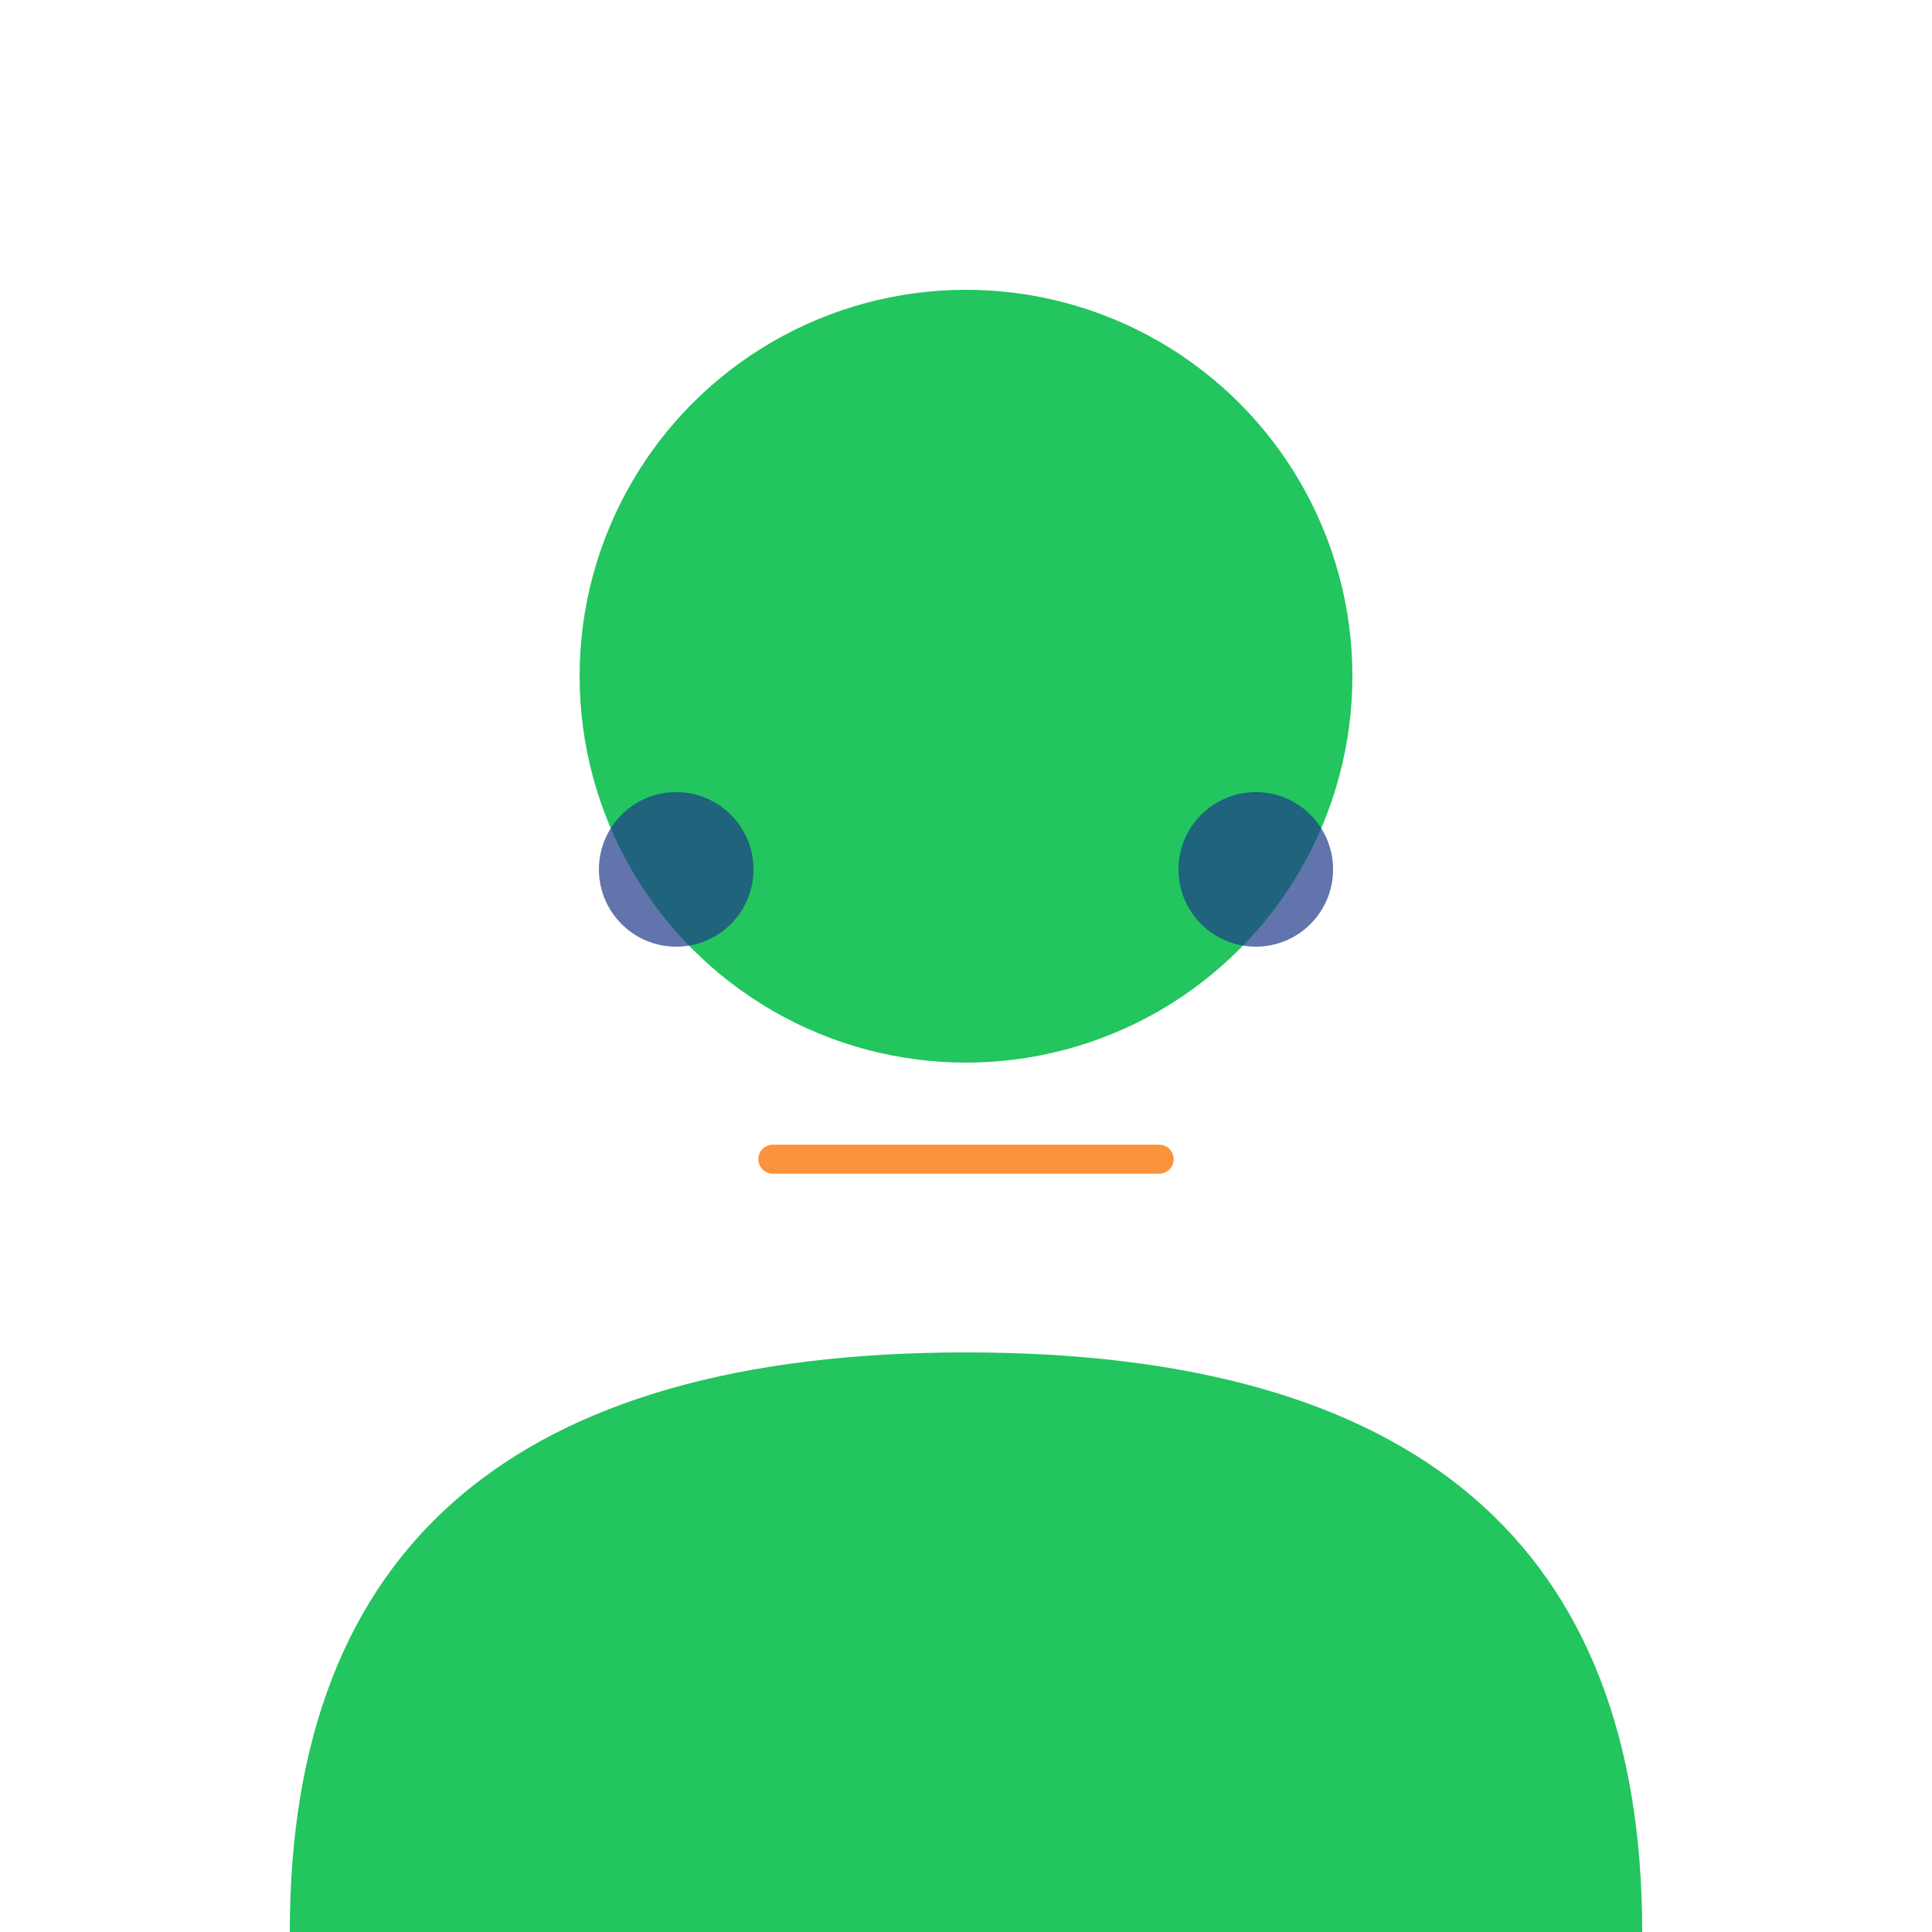
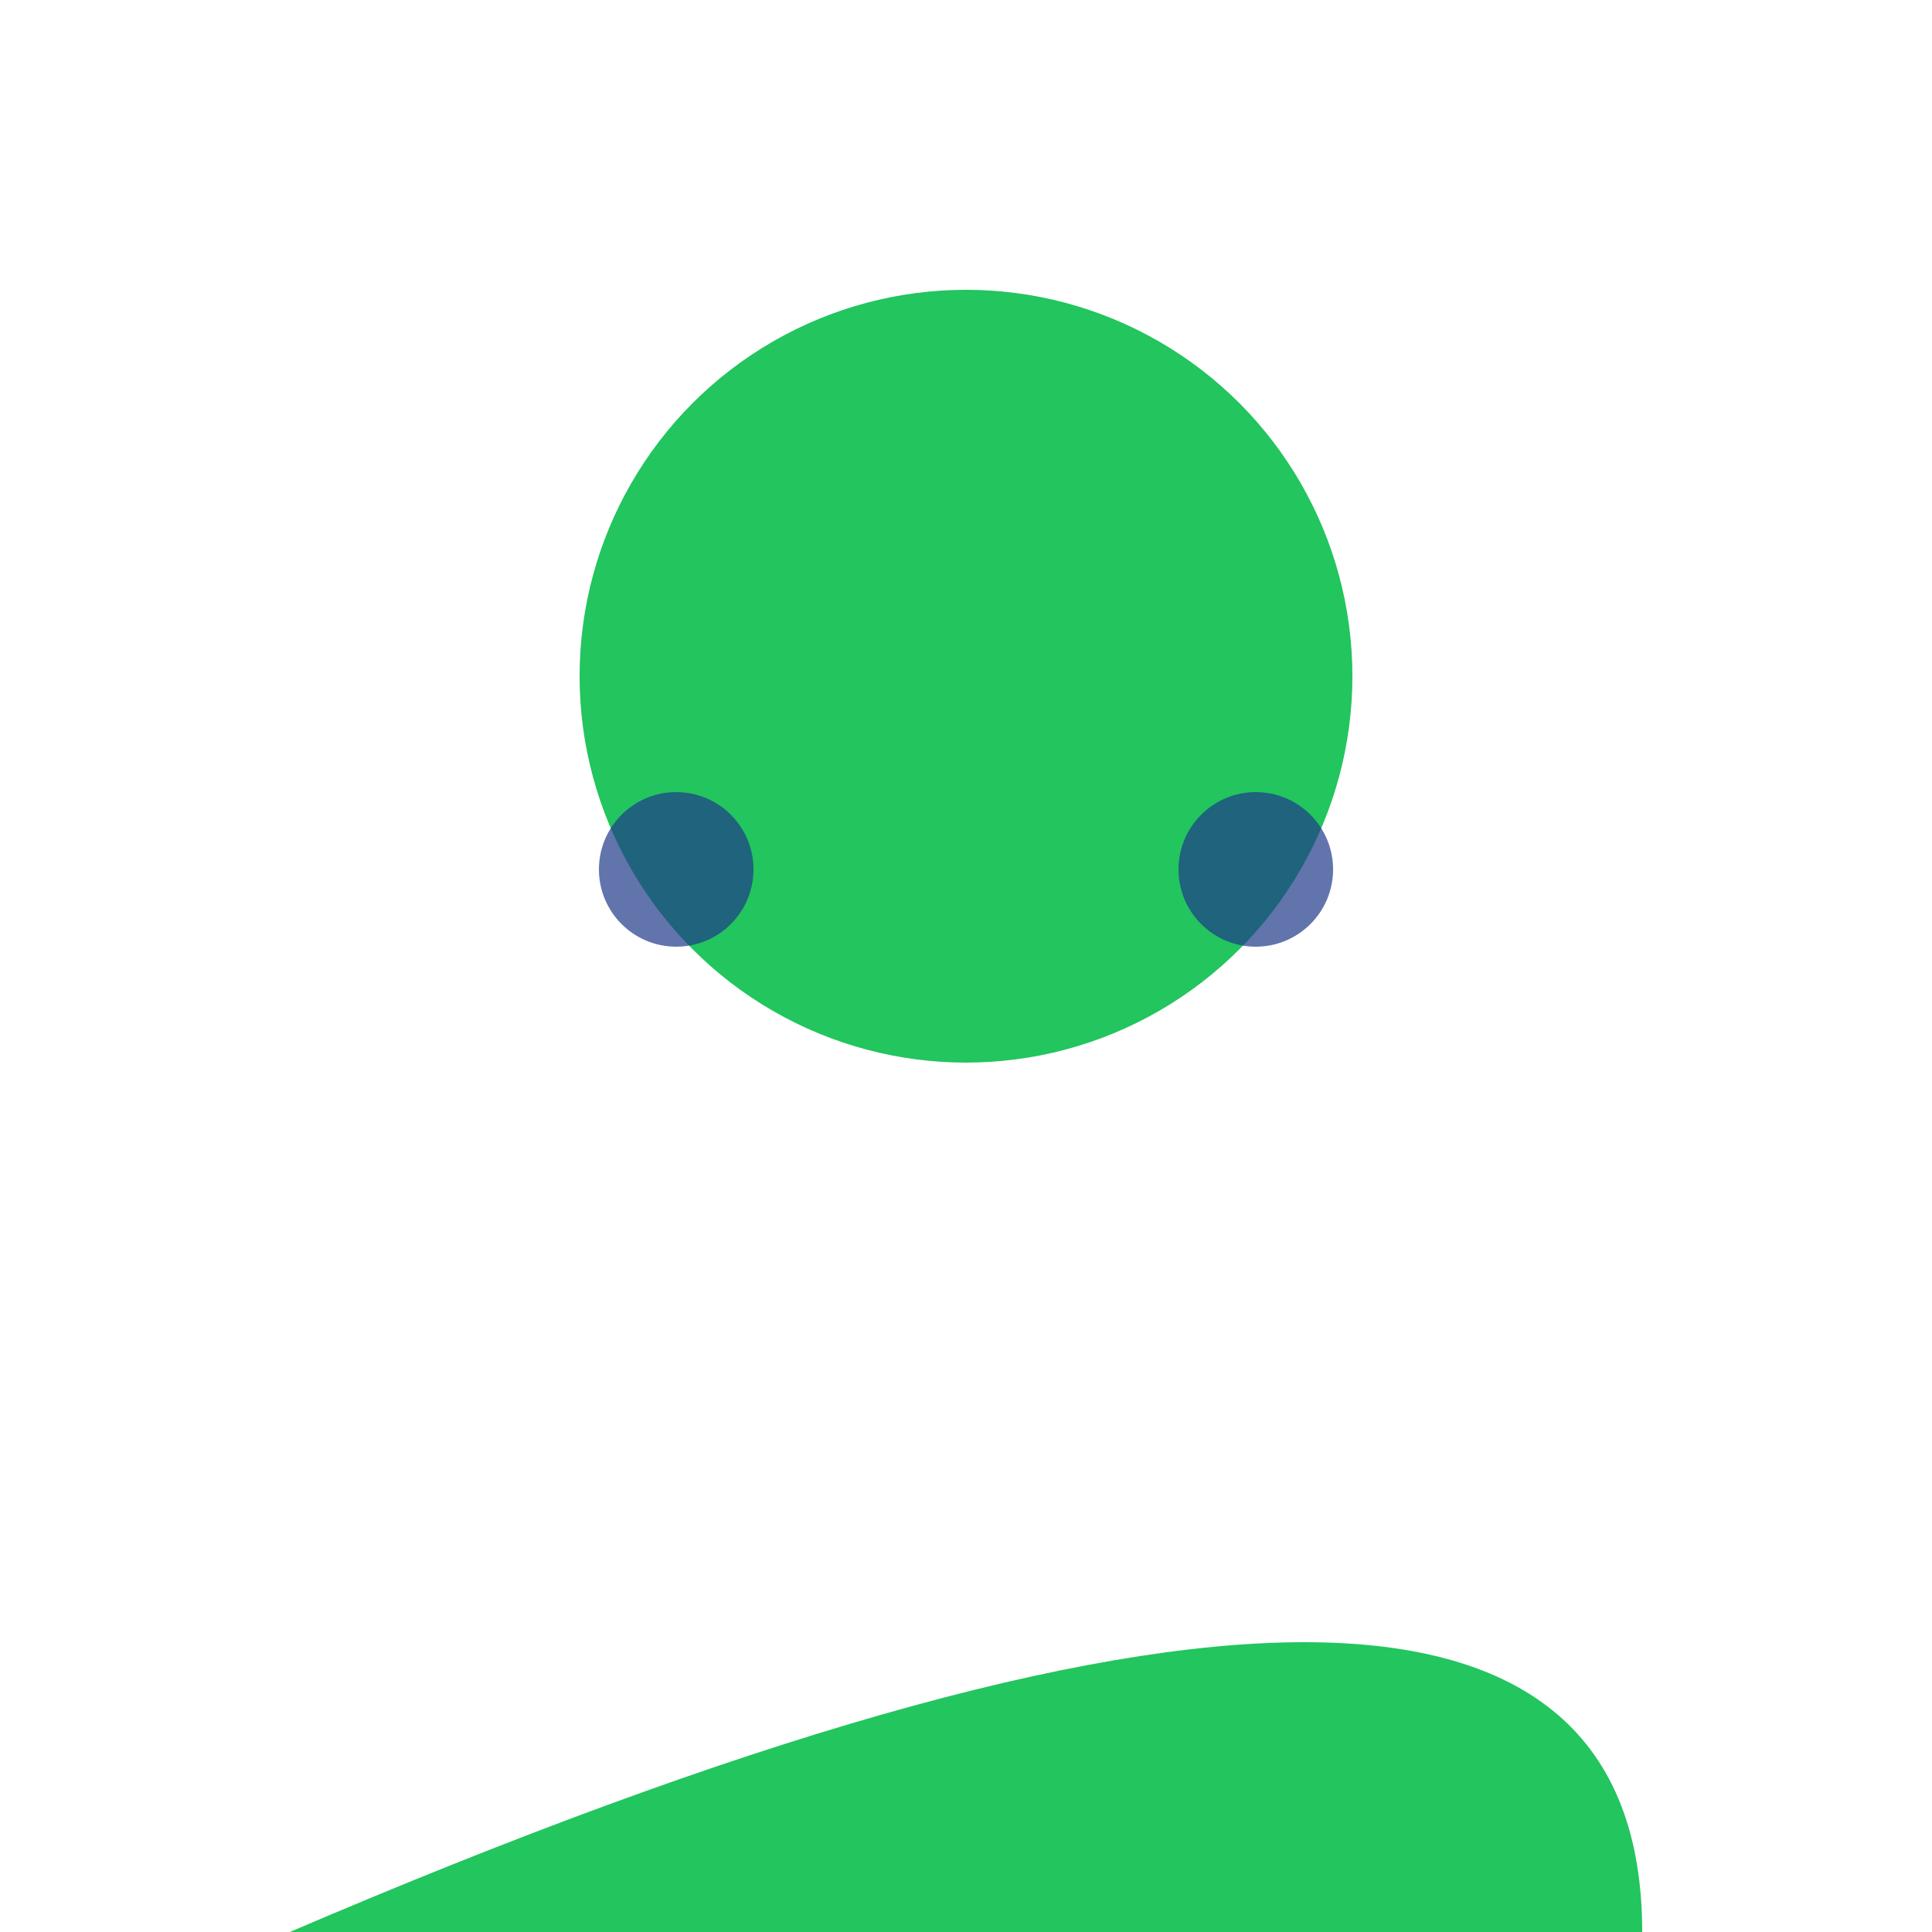
<svg xmlns="http://www.w3.org/2000/svg" viewBox="0 0 200 200" fill="none">
  <circle cx="100" cy="70" r="40" fill="#22C55E" />
-   <path d="M 30 200 Q 30 140 100 140 Q 170 140 170 200 Z" fill="#22C55E" />
+   <path d="M 30 200 Q 170 140 170 200 Z" fill="#22C55E" />
  <circle cx="70" cy="90" r="8" fill="#1E3A8A" opacity="0.7" />
  <circle cx="130" cy="90" r="8" fill="#1E3A8A" opacity="0.7" />
-   <path d="M 80 120 L 120 120" stroke="#FB923C" stroke-width="3" stroke-linecap="round" />
</svg>